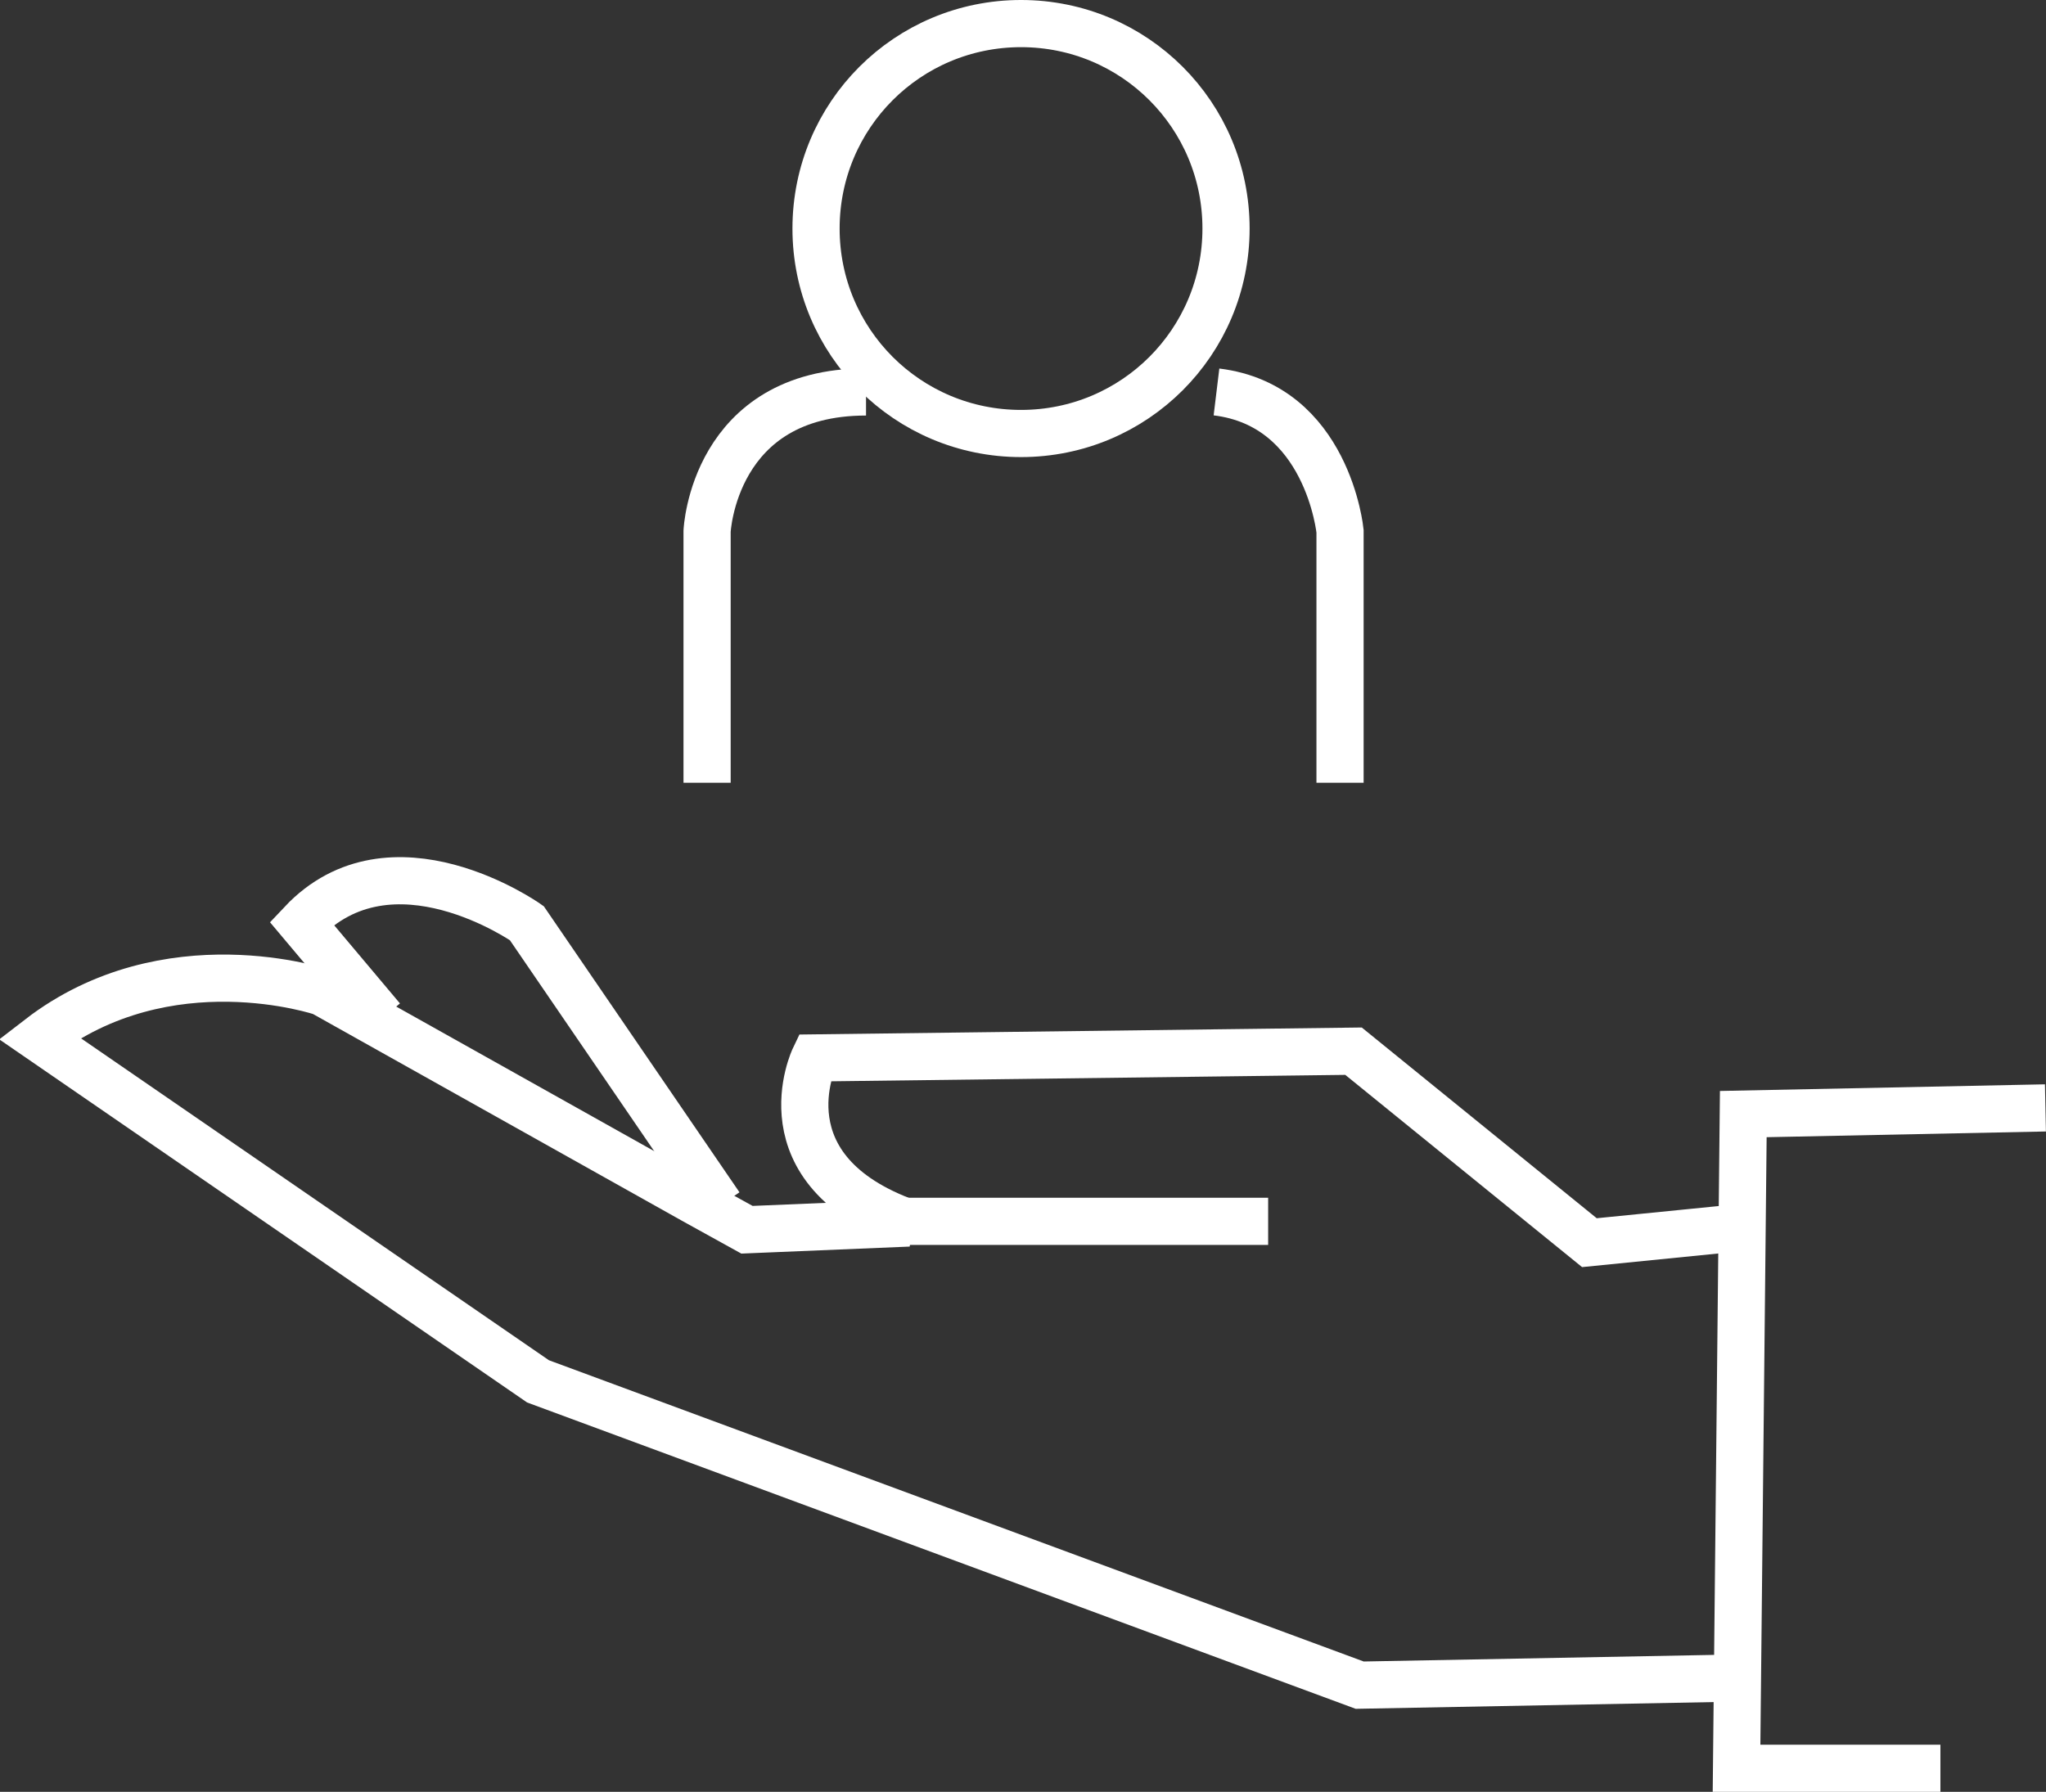
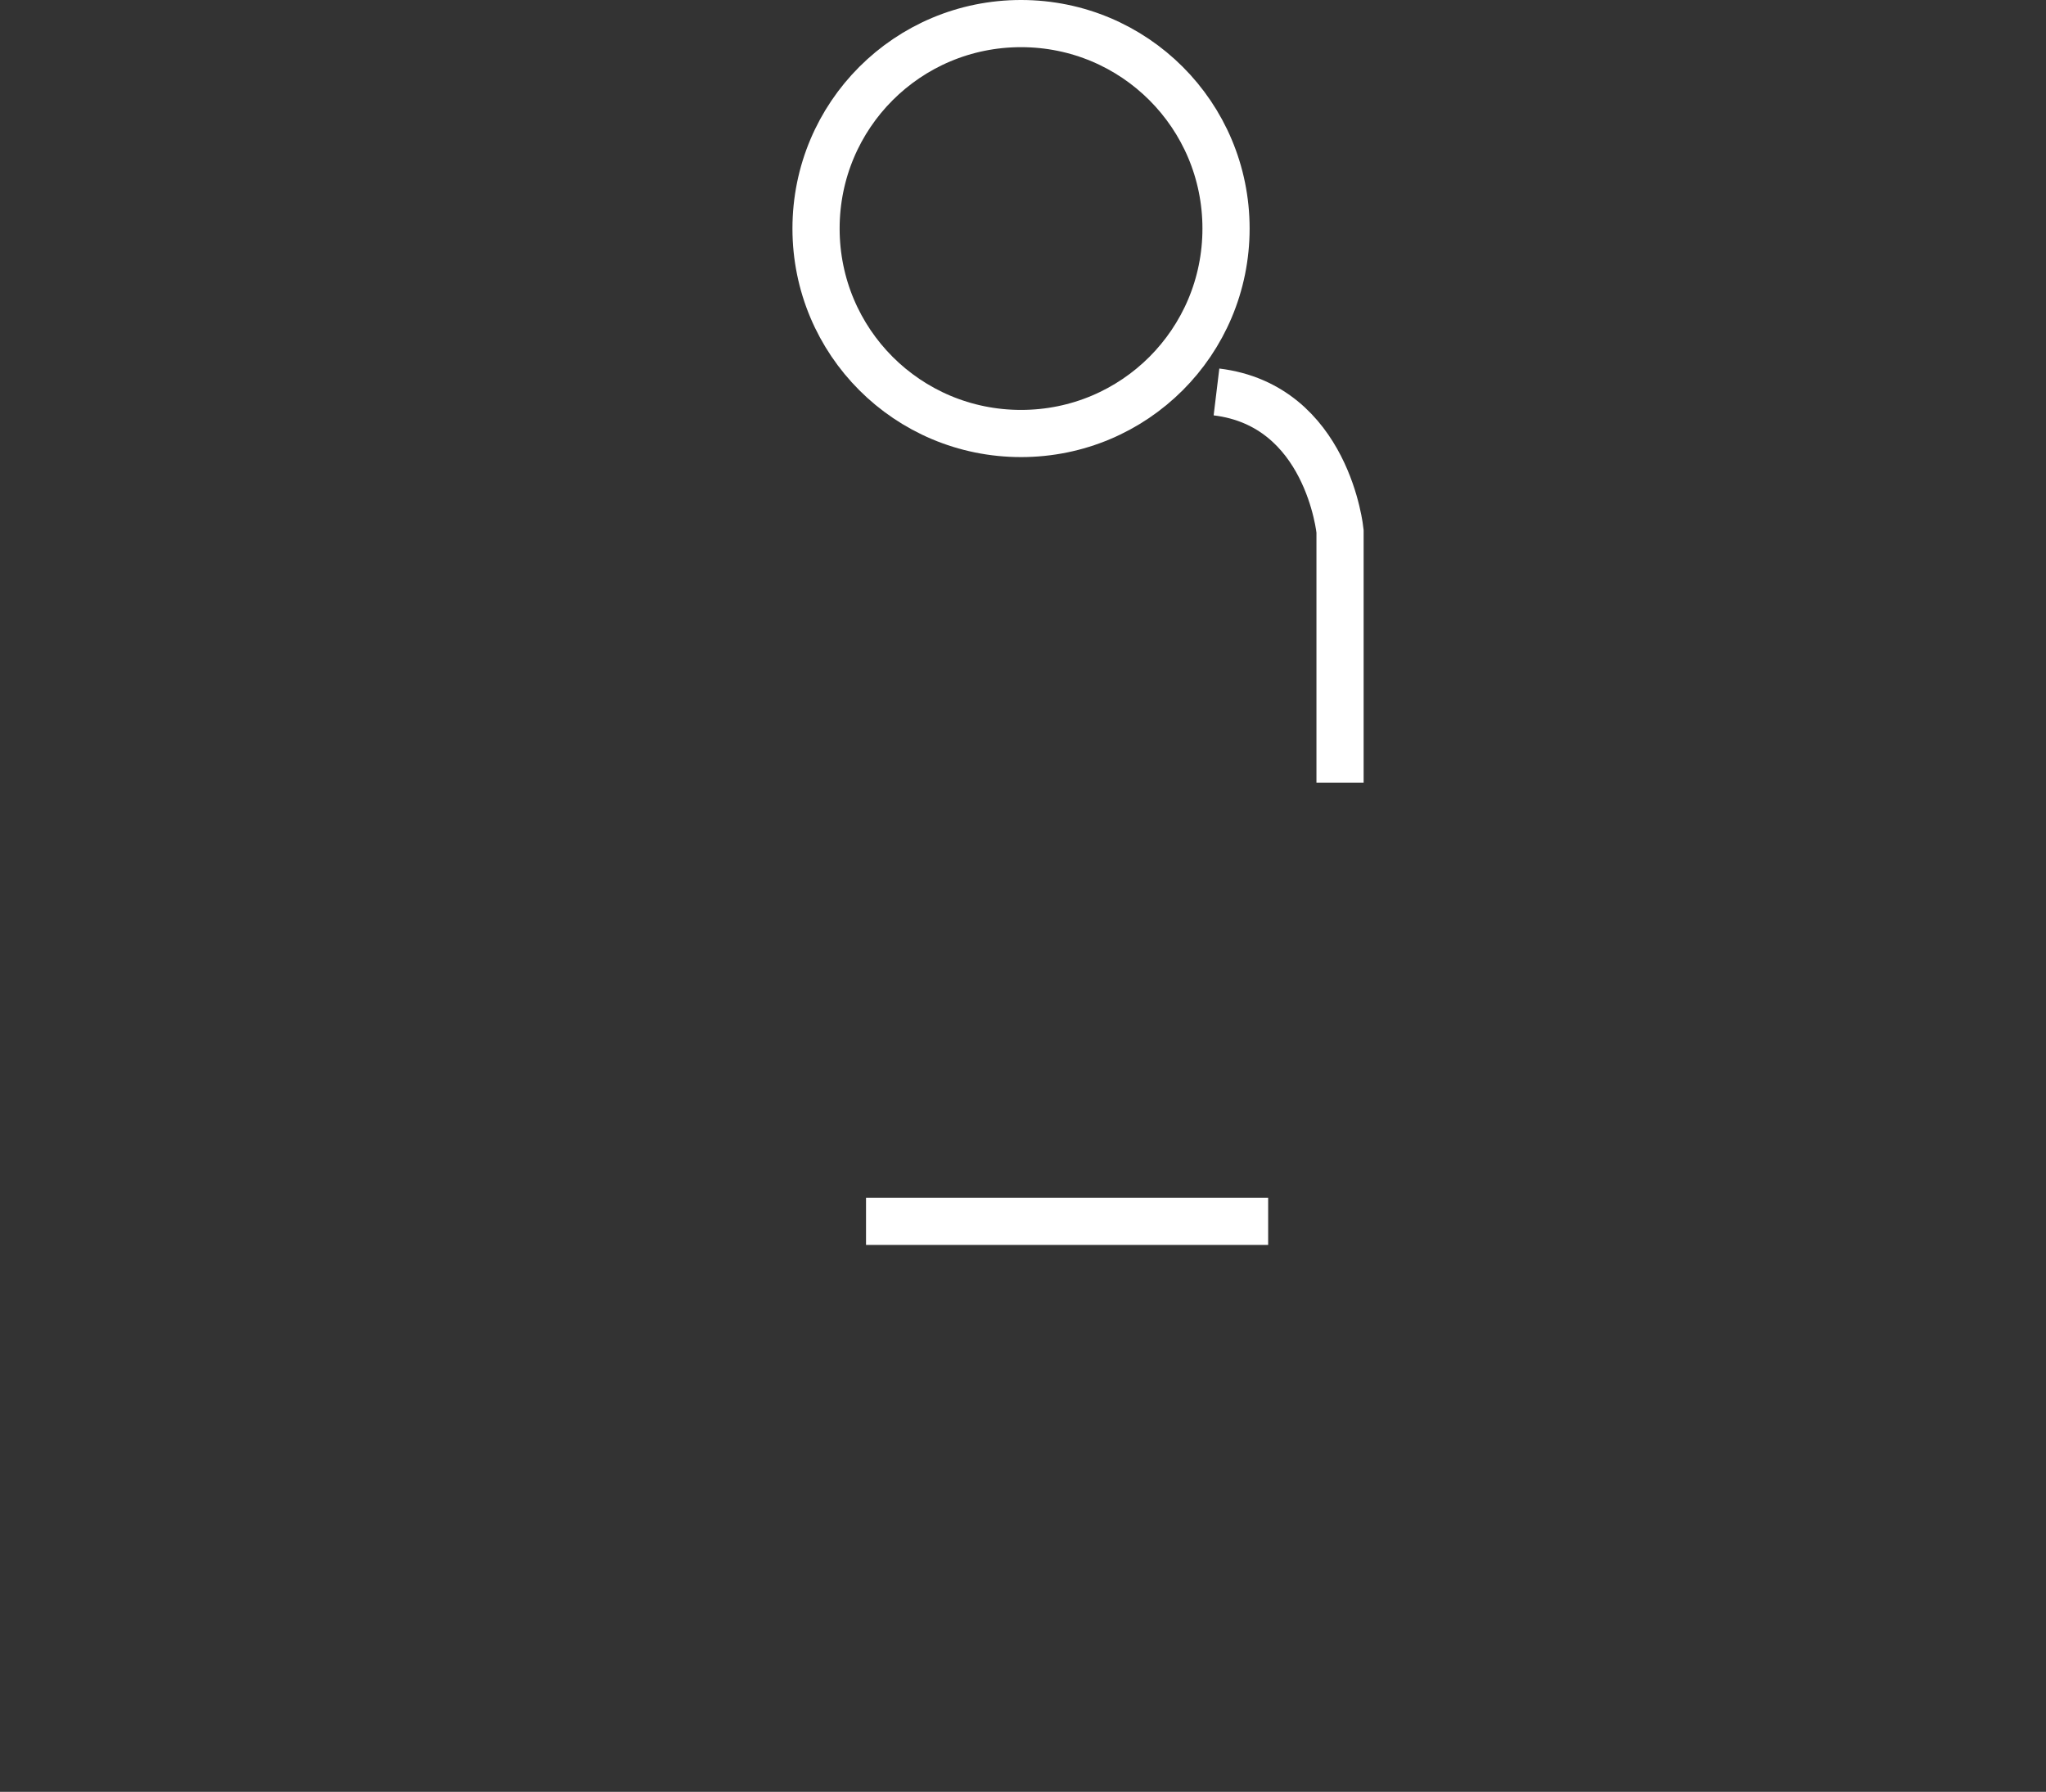
<svg xmlns="http://www.w3.org/2000/svg" id="Layer_2" data-name="Layer 2" viewBox="0 0 36.43 31.91">
  <rect x="0" y="0" width="36.43" height="31.91" fill="#333333" stroke="none" />
  <defs>
    <style>
      .cls-1 {
        fill: none;
        stroke: #fff;
        stroke-width: .84px;
      }
    </style>
  </defs>
  <g id="Layer_1-2" data-name="Layer 1">
    <g>
-       <polyline class="cls-1" points="36.42 19.73 31.04 19.84 30.92 31.49 34.55 31.49" />
-       <path class="cls-1" d="m30.7,21.89l-2.4.24-4.2-3.41-9.6.12s-.96,2,1.68,2.94l-2.88.12-.94-.52-6.62-3.71s-2.76-.94-5.04.82l8.88,6.11,14.63,5.41,6.36-.12" />
      <line class="cls-1" x1="22.58" y1="21.75" x2="15.42" y2="21.75" />
-       <path class="cls-1" d="m12.82,21.47l-3.44-5.03s-2.41-1.7-4.01,0l1.43,1.7" />
      <path class="cls-1" d="m18.18,7.72c2.02,0,3.65-1.63,3.65-3.65s-1.63-3.65-3.65-3.65-3.65,1.63-3.65,3.65,1.63,3.65,3.65,3.65Z" />
-       <path class="cls-1" d="m12.59,13.94v-4.48s.11-2.48,2.83-2.48" />
      <path class="cls-1" d="m23.86,13.94v-4.48s-.22-2.24-2.2-2.48" />
    </g>
  </g>
</svg>